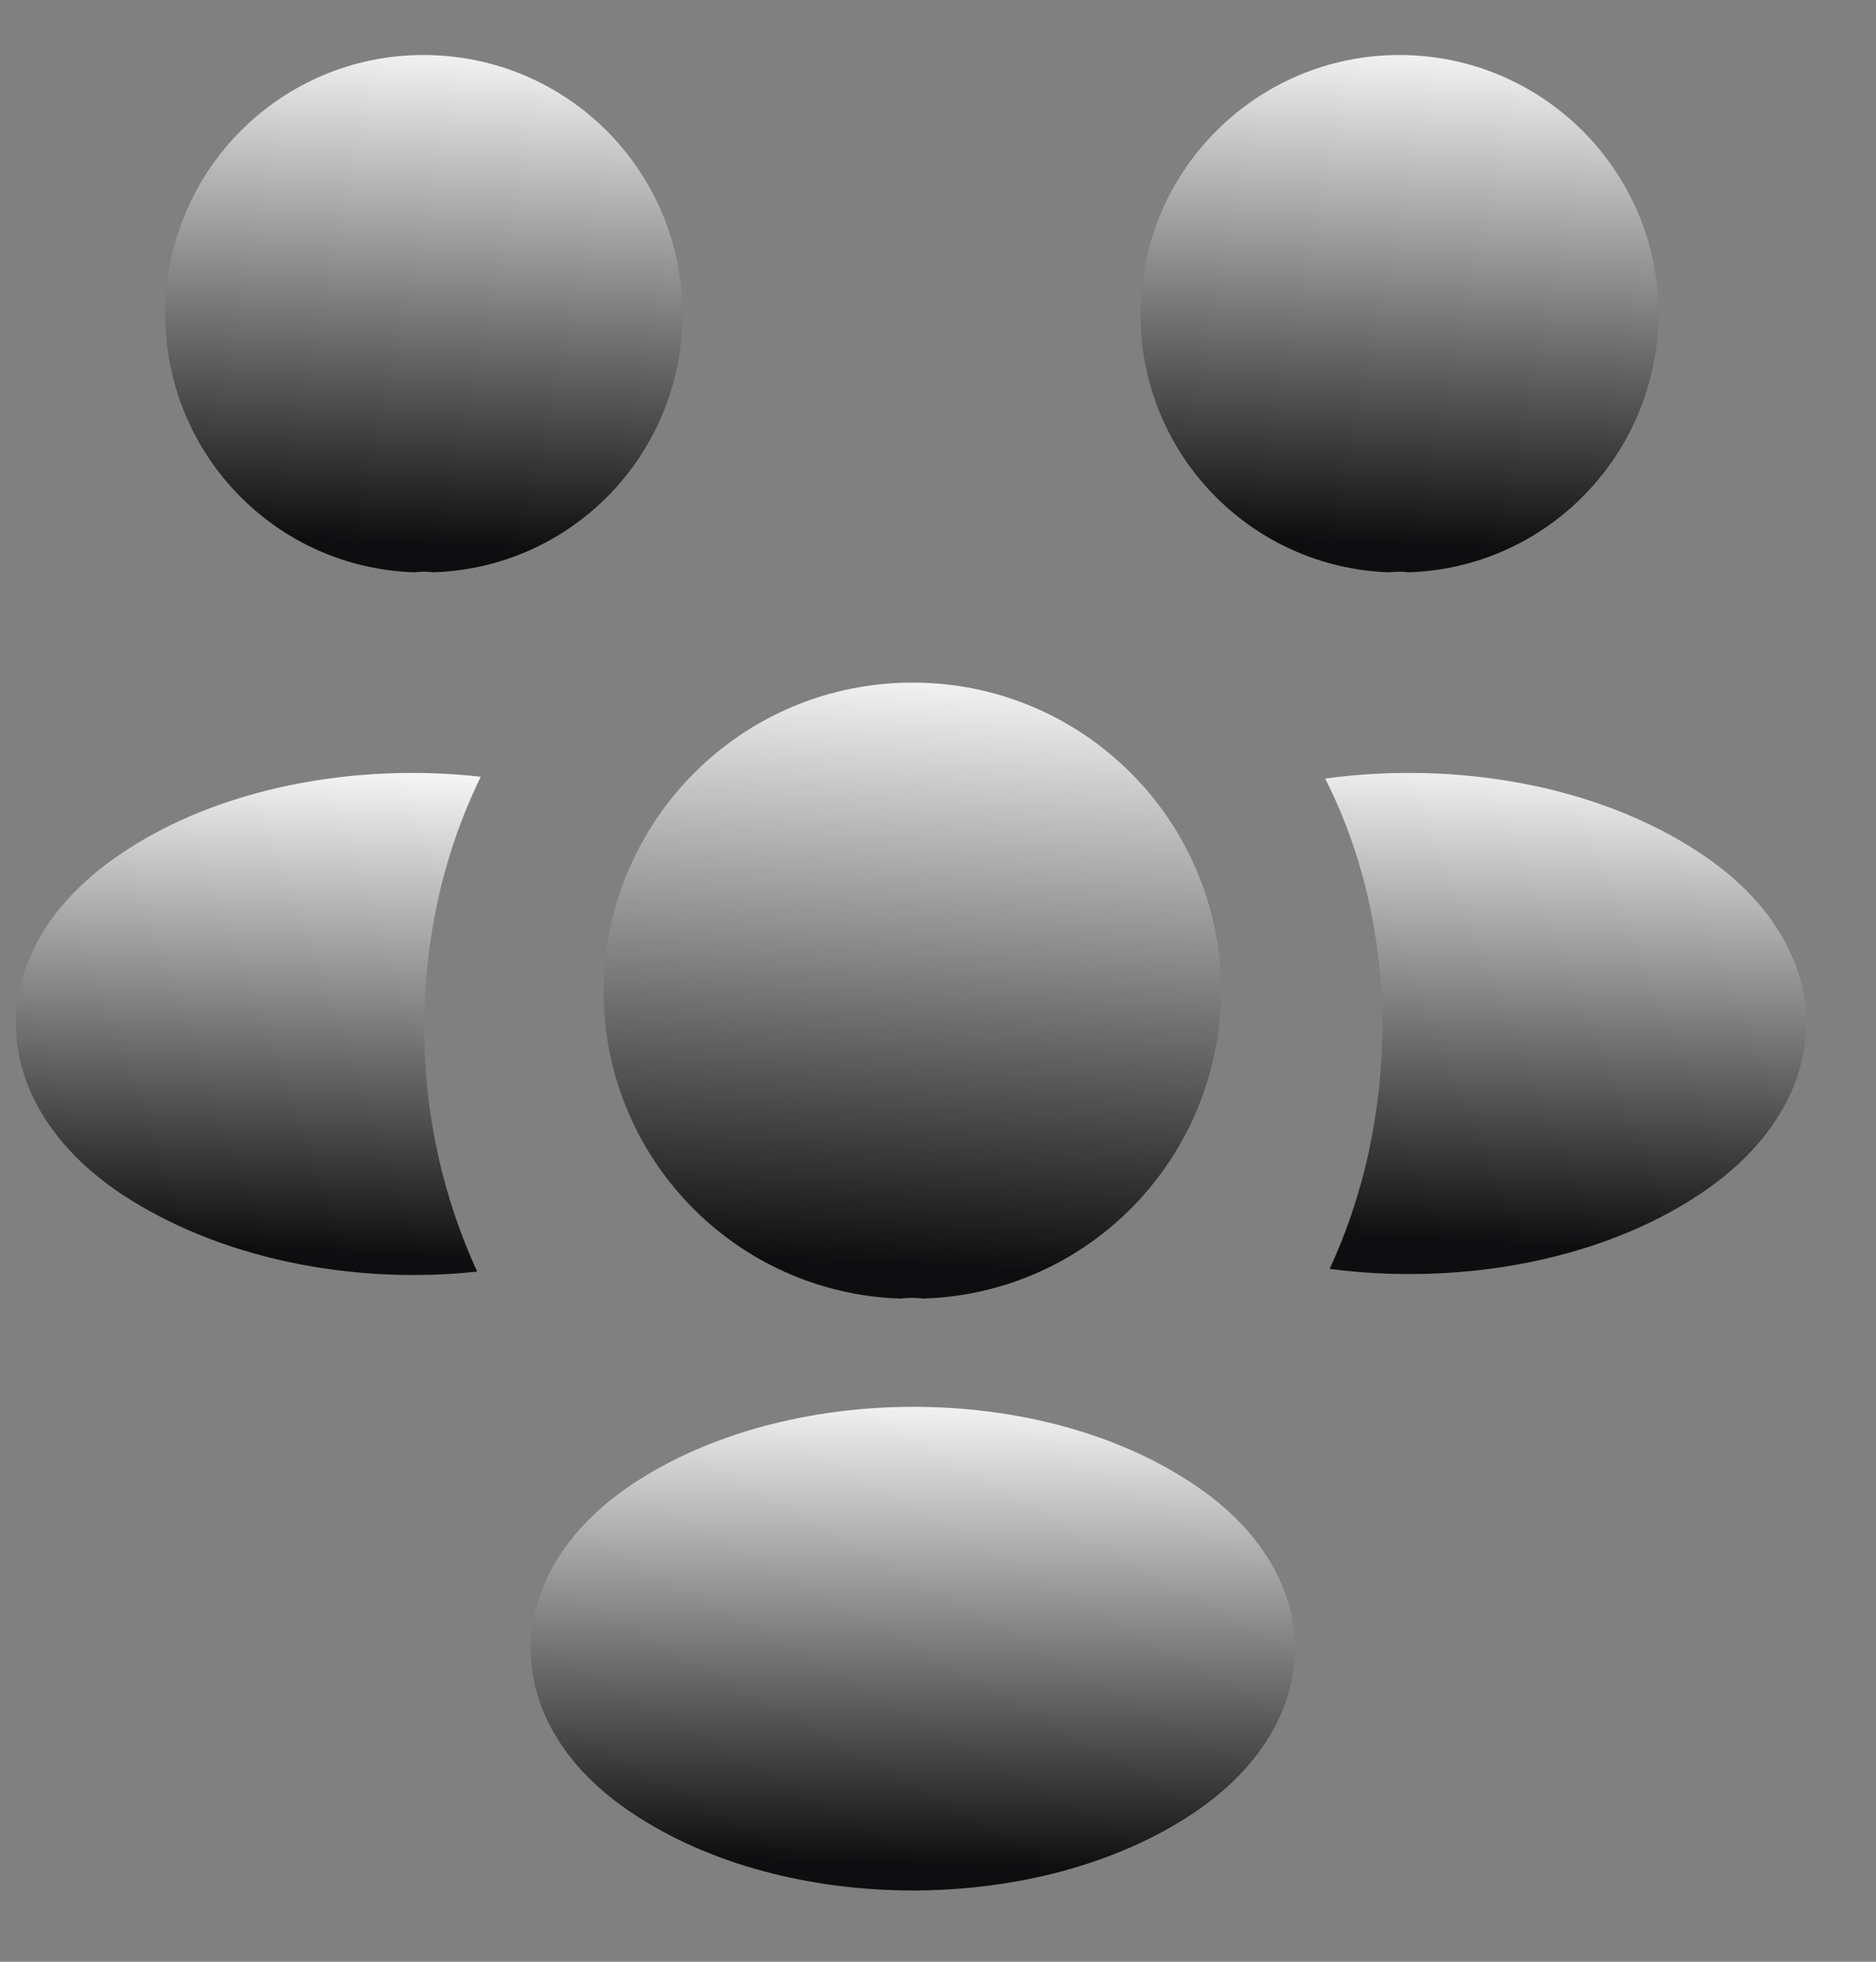
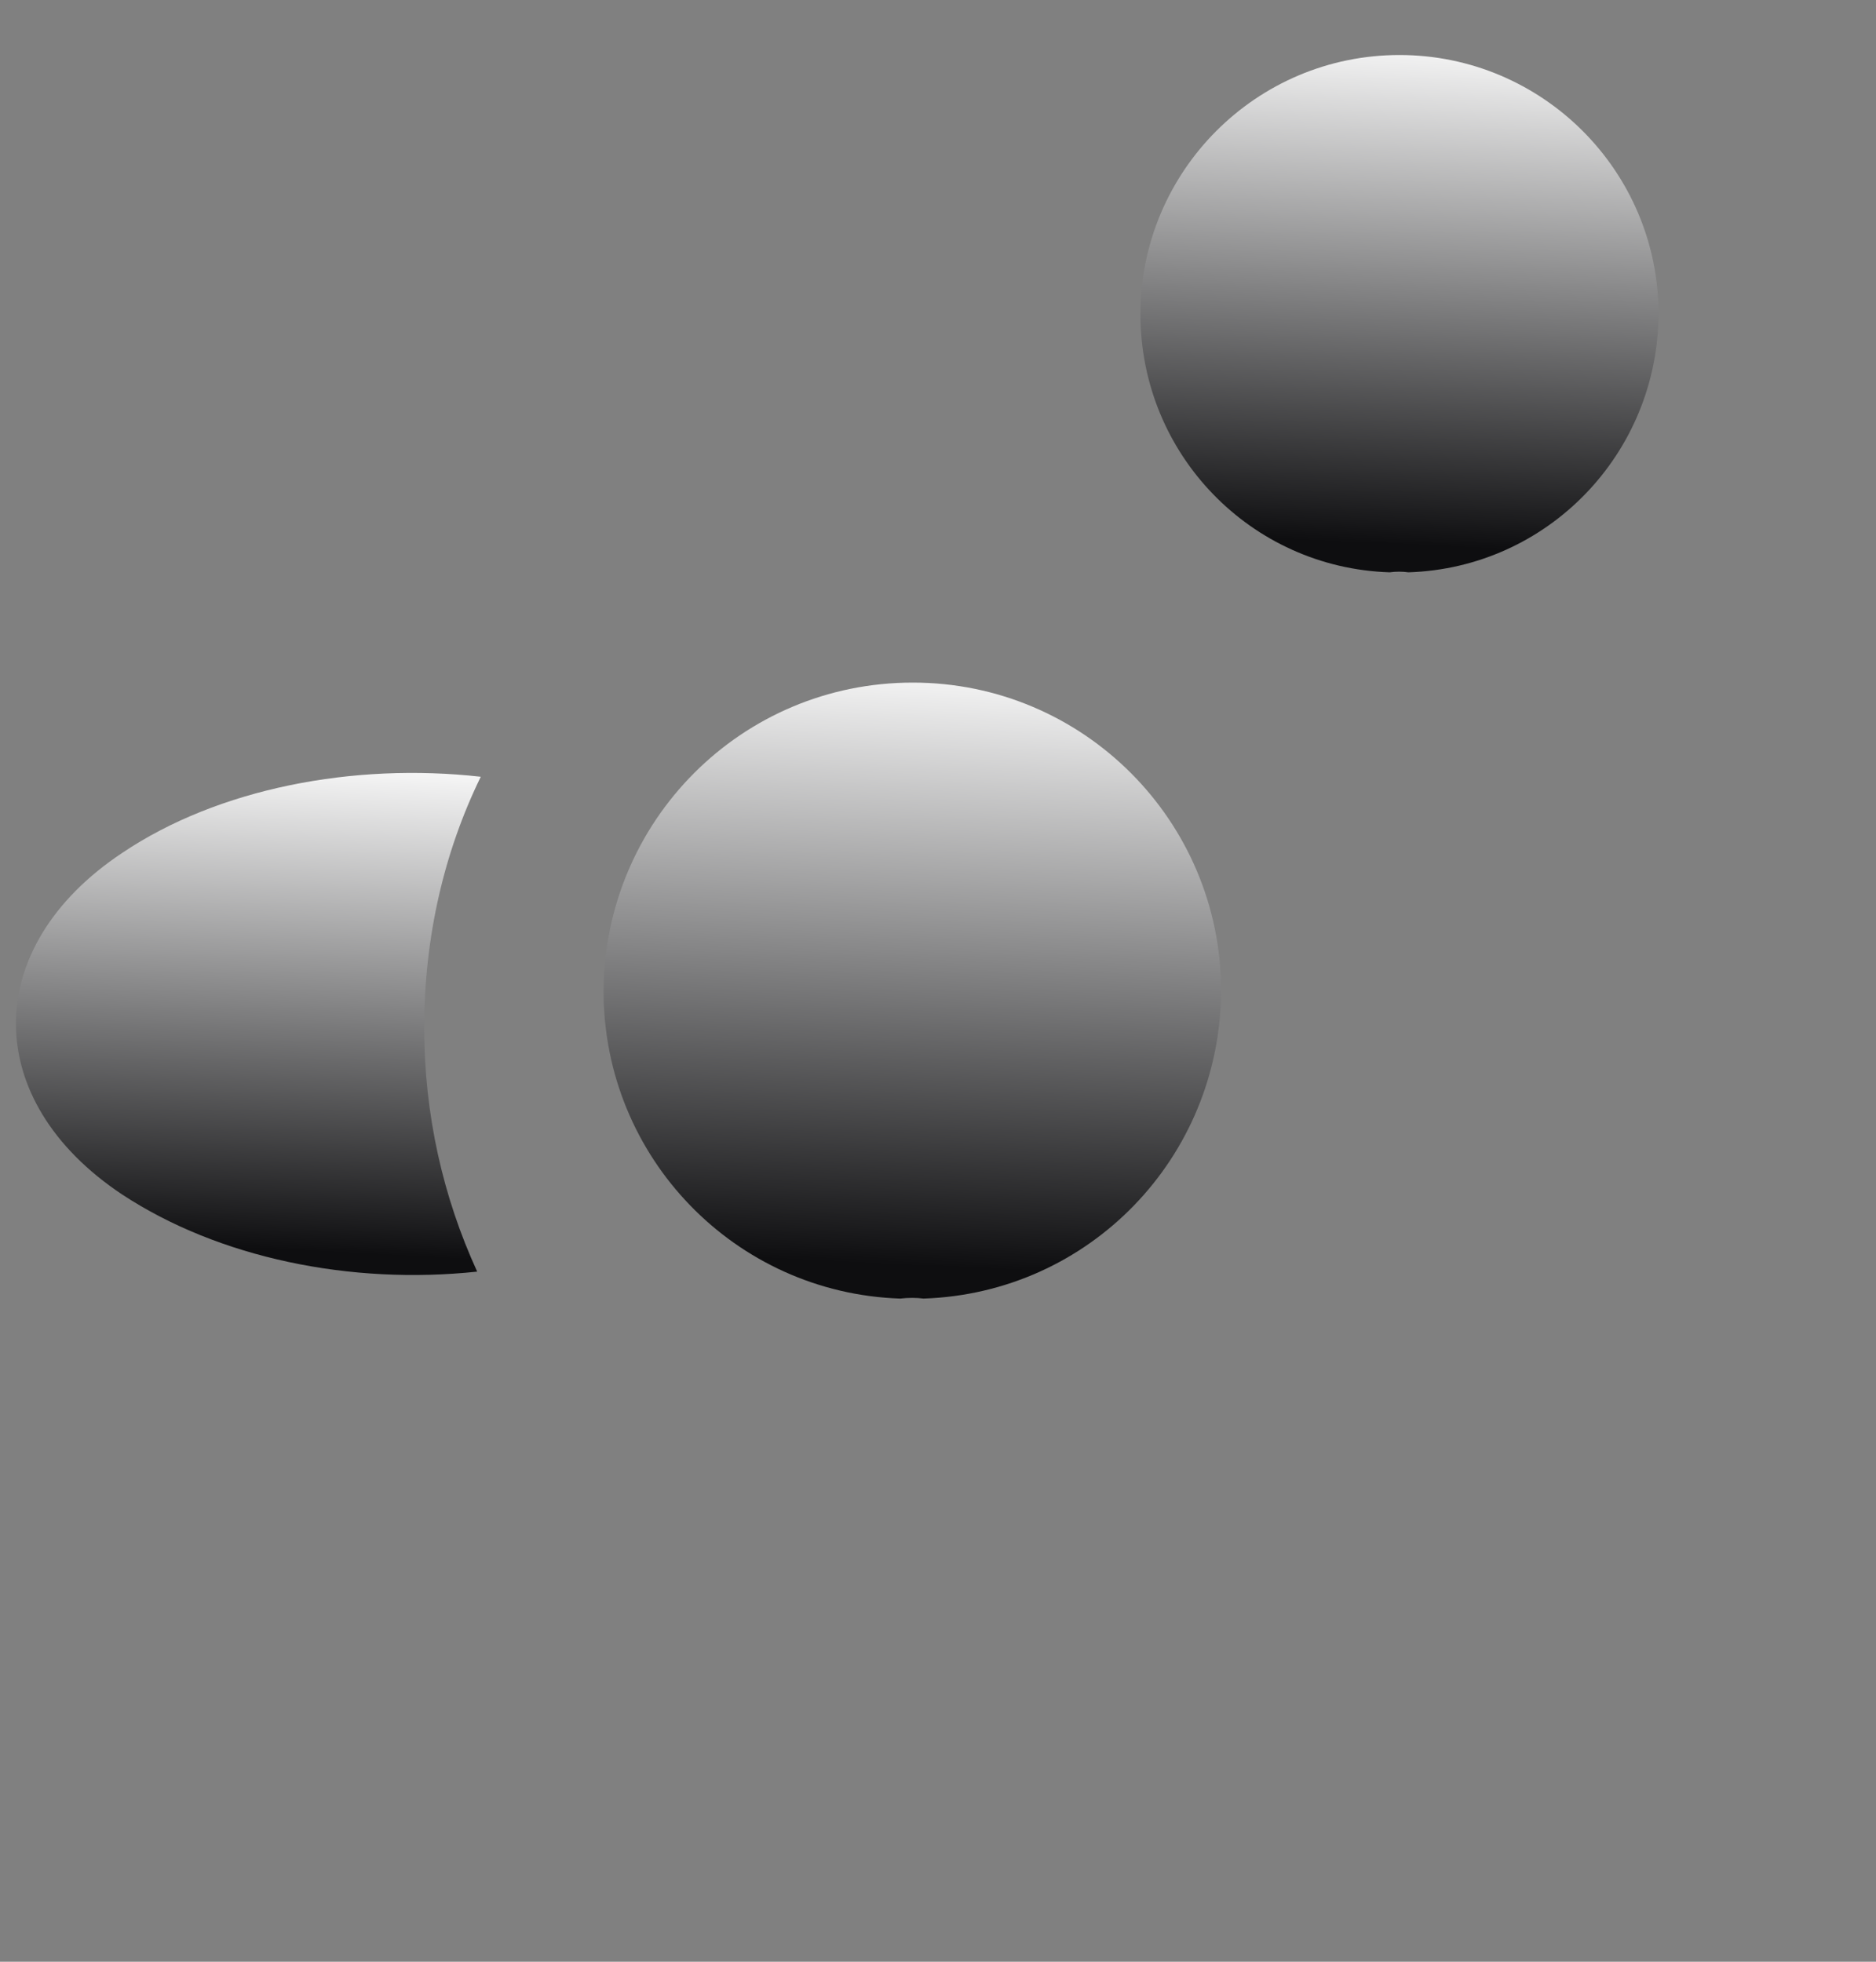
<svg xmlns="http://www.w3.org/2000/svg" width="22" height="23" viewBox="0 0 22 23" fill="none">
  <rect x="0" y="0" width="22" height="23" fill="#808080" stroke="none" />
  <path d="M16.517 6.71C16.444 6.7 16.37 6.7 16.297 6.71C14.667 6.658 13.374 5.323 13.374 3.683C13.374 2.011 14.73 0.645 16.412 0.645C18.084 0.645 19.45 2.001 19.45 3.683C19.44 5.323 18.147 6.658 16.517 6.71Z" fill="url(#paint0_linear_4032_1744)" />
-   <path d="M19.944 13.994C18.767 14.783 17.117 15.077 15.593 14.877C15.992 14.015 16.202 13.059 16.213 12.05C16.213 10.999 15.982 10 15.54 9.128C17.096 8.917 18.746 9.212 19.934 10C21.595 11.093 21.595 12.891 19.944 13.994Z" fill="url(#paint1_linear_4032_1744)" />
-   <path d="M4.86 6.71C4.933 6.7 5.007 6.7 5.08 6.71C6.71 6.658 8.003 5.323 8.003 3.683C8.003 2.001 6.647 0.645 4.965 0.645C3.293 0.645 1.938 2.001 1.938 3.683C1.938 5.323 3.23 6.658 4.86 6.71Z" fill="url(#paint2_linear_4032_1744)" />
  <path d="M4.975 12.05C4.975 13.069 5.196 14.037 5.596 14.909C4.114 15.067 2.568 14.751 1.433 14.005C-0.228 12.901 -0.228 11.104 1.433 10C2.558 9.243 4.145 8.939 5.638 9.107C5.207 9.99 4.975 10.988 4.975 12.05Z" fill="url(#paint3_linear_4032_1744)" />
  <path d="M10.83 15.225C10.746 15.214 10.652 15.214 10.557 15.225C8.623 15.161 7.078 13.574 7.078 11.619C7.088 9.622 8.696 8.003 10.704 8.003C12.701 8.003 14.32 9.622 14.32 11.619C14.309 13.574 12.775 15.161 10.83 15.225Z" fill="url(#paint4_linear_4032_1744)" />
-   <path d="M7.415 17.401C5.827 18.462 5.827 20.207 7.415 21.258C9.223 22.467 12.187 22.467 13.995 21.258C15.582 20.197 15.582 18.452 13.995 17.401C12.197 16.192 9.233 16.192 7.415 17.401Z" fill="url(#paint5_linear_4032_1744)" />
  <defs>
    <linearGradient id="paint0_linear_4032_1744" x1="15.4" y1="10.754" x2="15.904" y2="0.266" gradientUnits="userSpaceOnUse">
      <stop offset="0.42" stop-color="#0E0E10" />
      <stop offset="1" stop-color="white" />
    </linearGradient>
    <linearGradient id="paint1_linear_4032_1744" x1="17.42" y1="18.855" x2="17.93" y2="8.697" gradientUnits="userSpaceOnUse">
      <stop offset="0.42" stop-color="#0E0E10" />
      <stop offset="1" stop-color="white" />
    </linearGradient>
    <linearGradient id="paint2_linear_4032_1744" x1="3.959" y1="10.754" x2="4.465" y2="0.266" gradientUnits="userSpaceOnUse">
      <stop offset="0.42" stop-color="#0E0E10" />
      <stop offset="1" stop-color="white" />
    </linearGradient>
    <linearGradient id="paint3_linear_4032_1744" x1="2.004" y1="18.873" x2="2.534" y2="8.698" gradientUnits="userSpaceOnUse">
      <stop offset="0.42" stop-color="#0E0E10" />
      <stop offset="1" stop-color="white" />
    </linearGradient>
    <linearGradient id="paint4_linear_4032_1744" x1="9.492" y1="20.039" x2="10.092" y2="7.552" gradientUnits="userSpaceOnUse">
      <stop offset="0.42" stop-color="#0E0E10" />
      <stop offset="1" stop-color="white" />
    </linearGradient>
    <linearGradient id="paint5_linear_4032_1744" x1="9.211" y1="25.945" x2="9.511" y2="16.126" gradientUnits="userSpaceOnUse">
      <stop offset="0.42" stop-color="#0E0E10" />
      <stop offset="1" stop-color="white" />
    </linearGradient>
  </defs>
</svg>